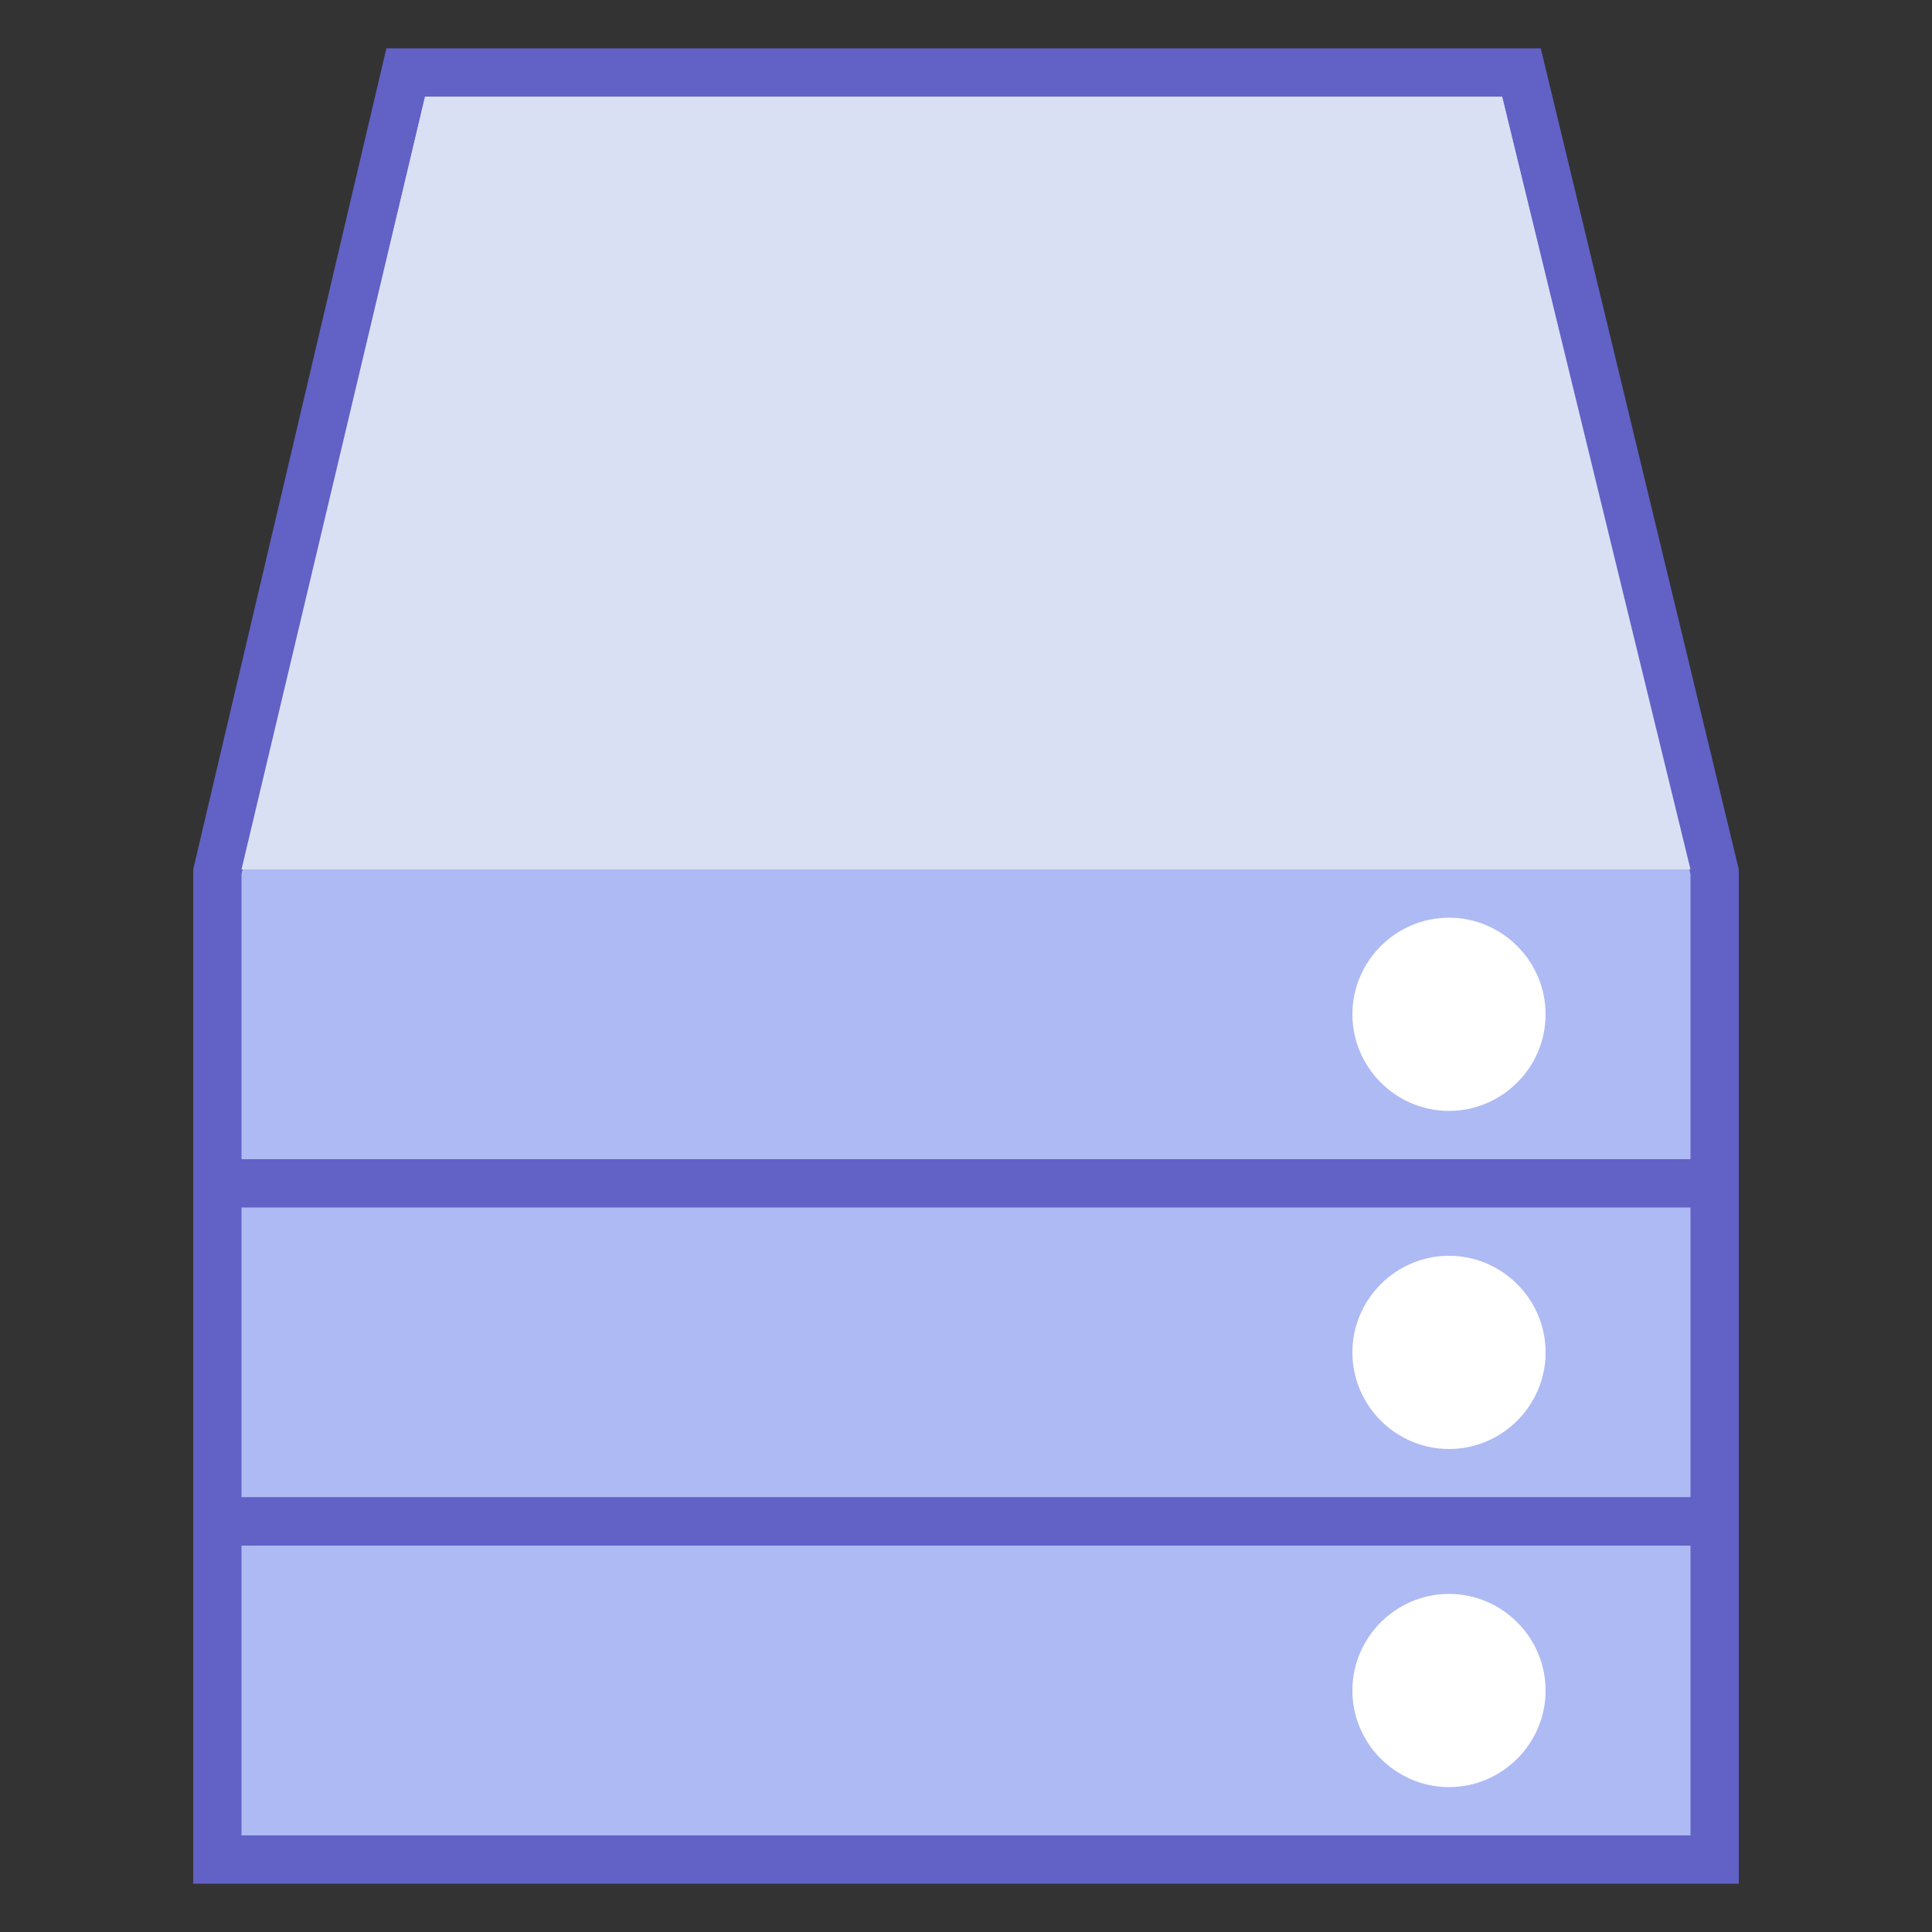
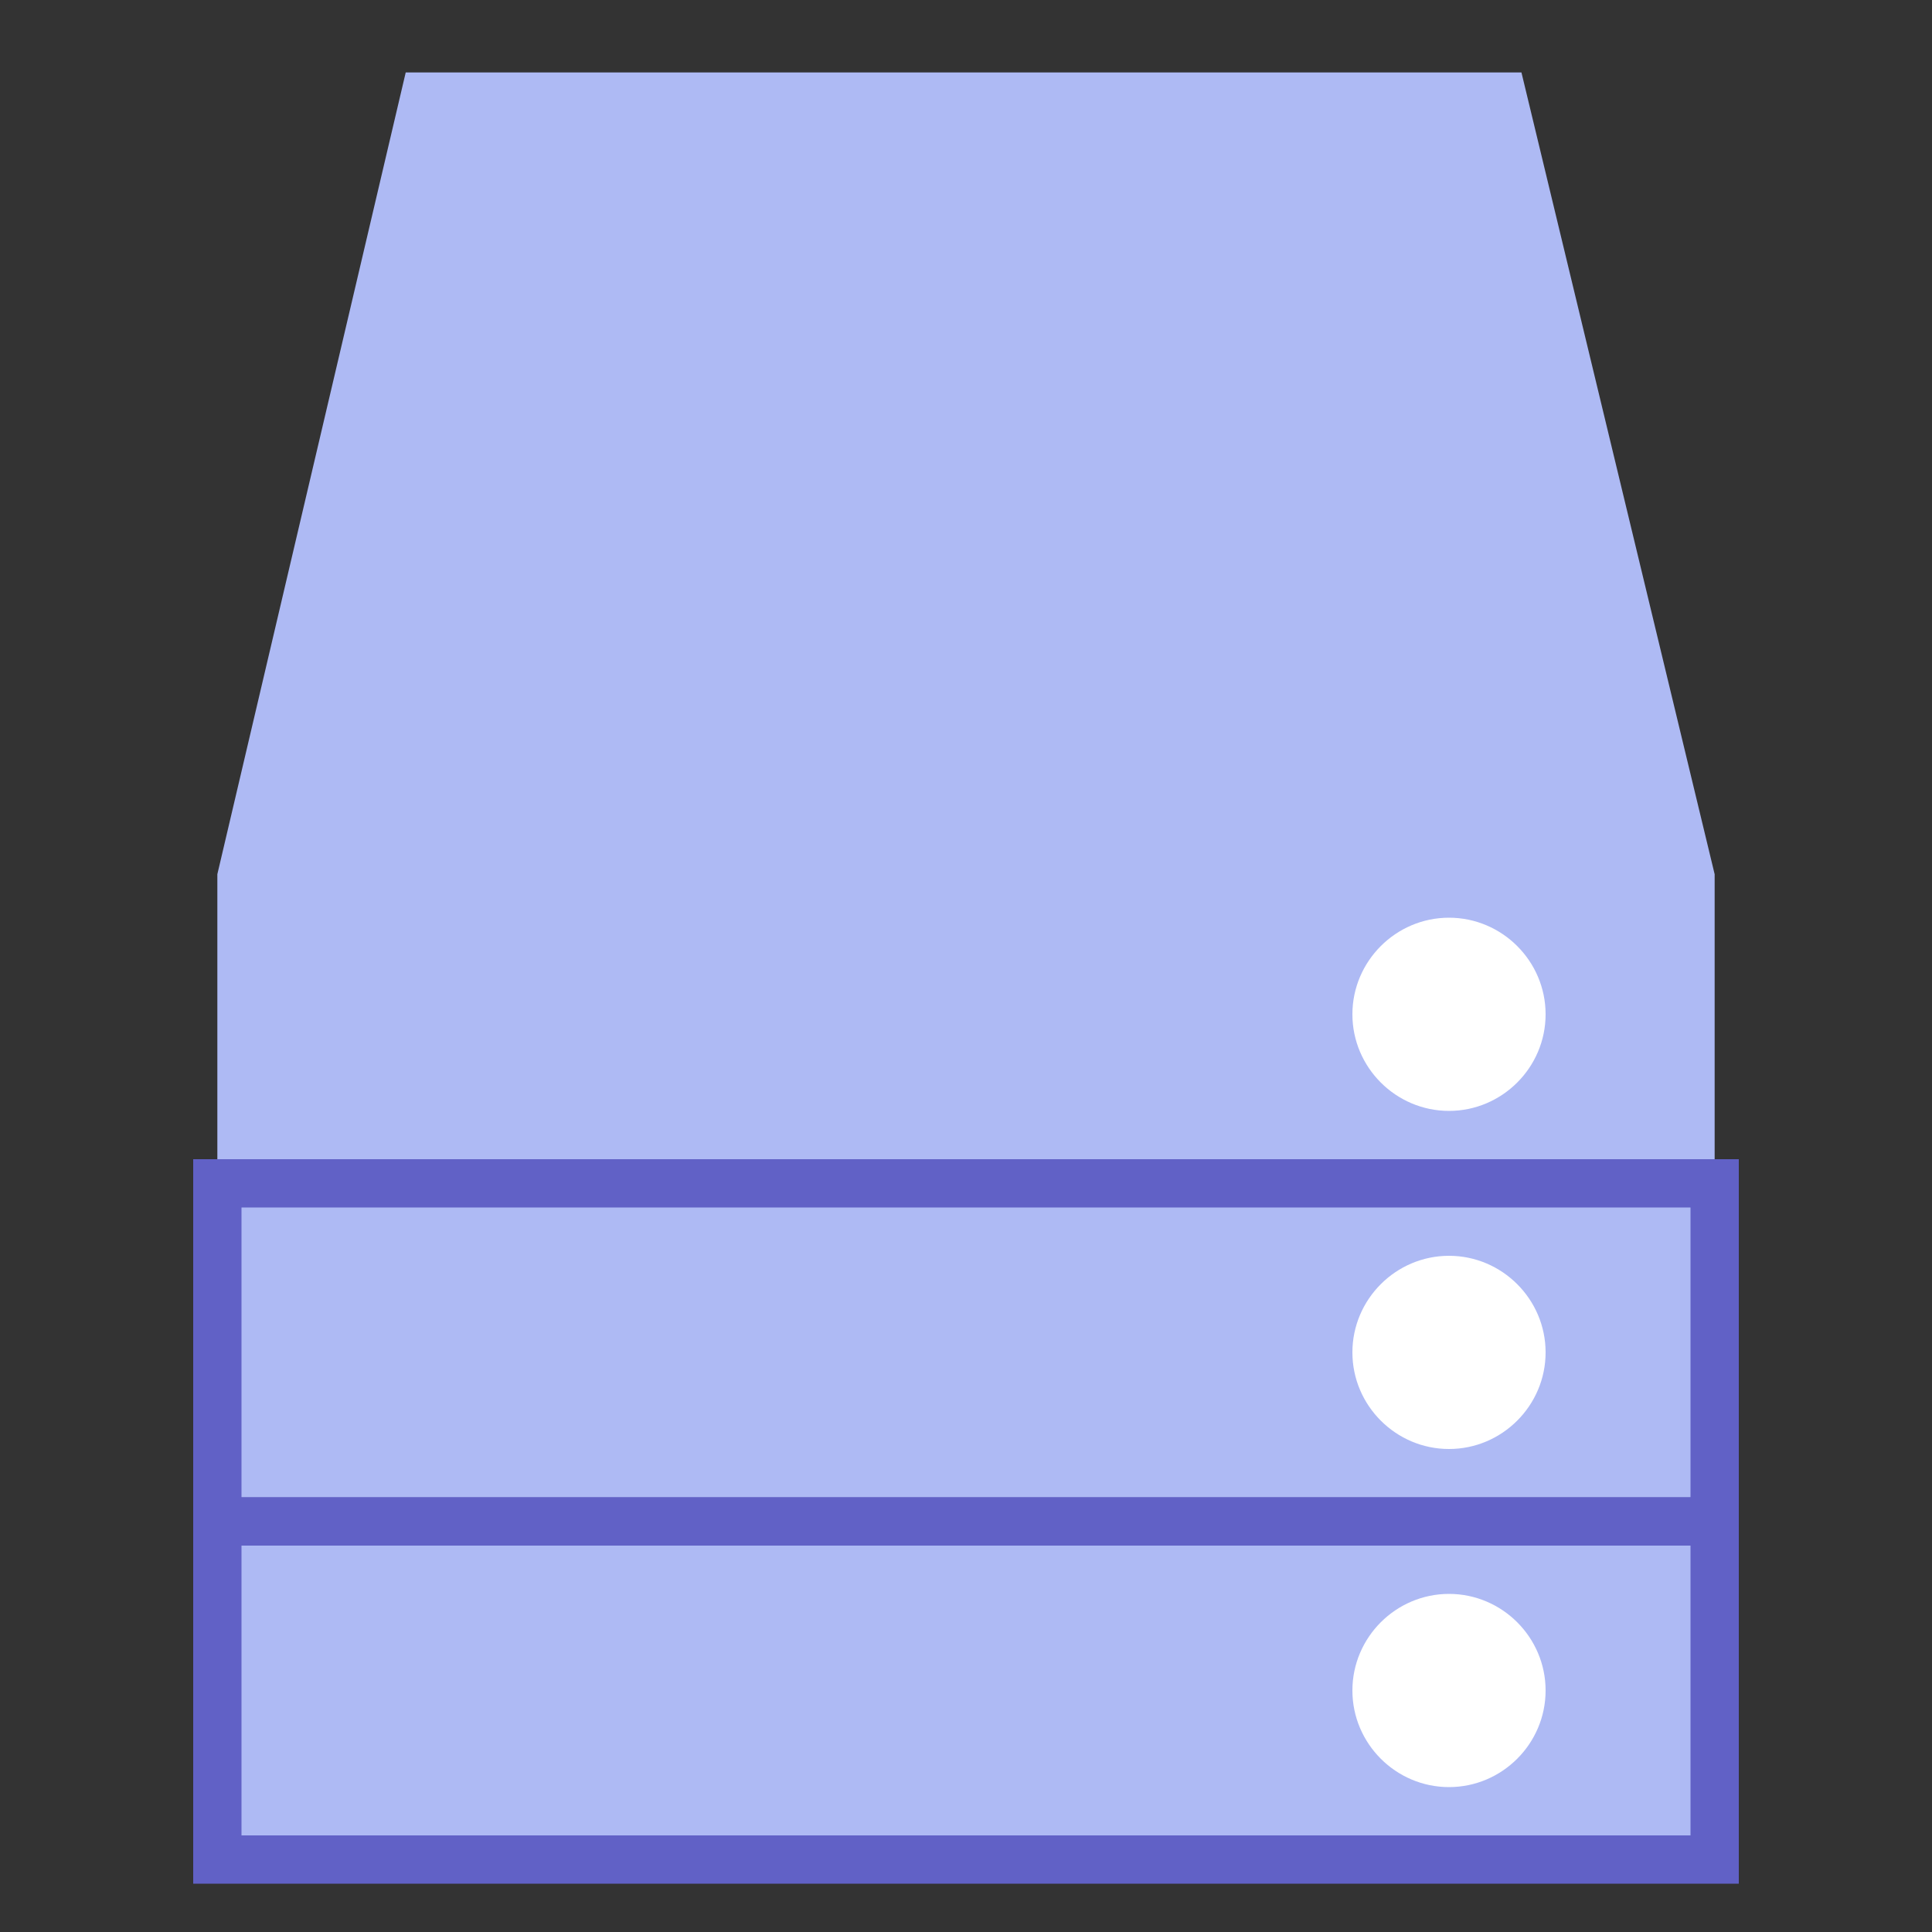
<svg xmlns="http://www.w3.org/2000/svg" version="1.1" id="Layer_1" x="0" y="0" width="40" height="40" viewBox="0 0 40 40" xml:space="preserve">
  <rect x="0" y="0" width="40" height="40" fill="#333333" stroke="none" />
  <style>.st0{fill:#aebaf4}.st1{fill:#6161c6}</style>
  <g id="surface1">
    <path class="st0" d="M4.5 24.5v-6.4L8.4 1.5h23.1l4 16.6v6.4h-31z" />
-     <path class="st1" d="M31.1 2L35 18.1V24H5v-5.9L8.8 2h22.3m.8-1H8L4 18v7h32v-7L31.9 1z" />
-     <path d="M35 18H5L8.8 2h22.3L35 18z" fill="#d9e0f4" />
    <path class="st0" d="M4.5 24.5h31v7h-31v-7z" />
    <path class="st1" d="M35 25v6H5v-6h30m1-1H4v8h32v-8z" />
    <path class="st0" d="M4.5 31.5h31v7h-31v-7z" />
    <path class="st1" d="M35 32v6H5v-6h30m1-1H4v8h32v-8z" />
    <path d="M32 35c0 1.1-.9 2-2 2s-2-.9-2-2 .9-2 2-2 2 .9 2 2zm0-7c0 1.1-.9 2-2 2s-2-.9-2-2 .9-2 2-2 2 .9 2 2zm0-7c0 1.1-.9 2-2 2s-2-.9-2-2 .9-2 2-2 2 .9 2 2z" fill="#fff" />
  </g>
</svg>